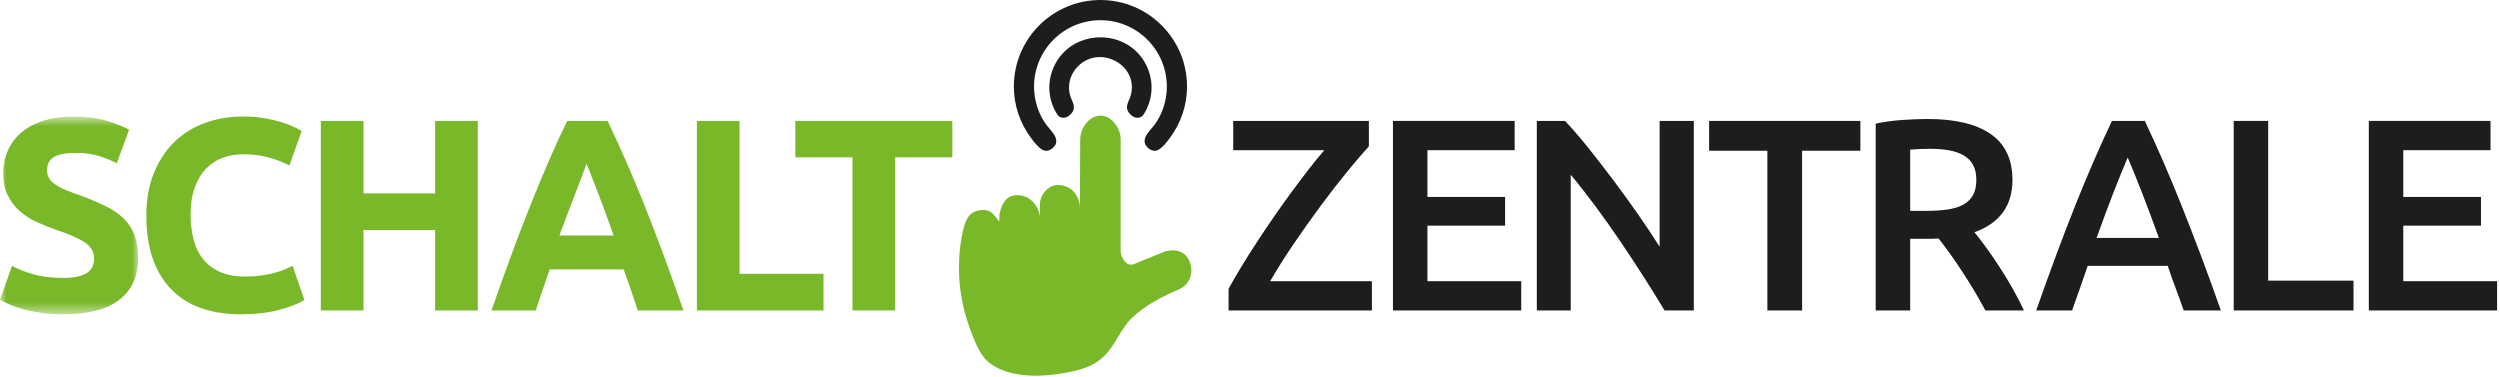
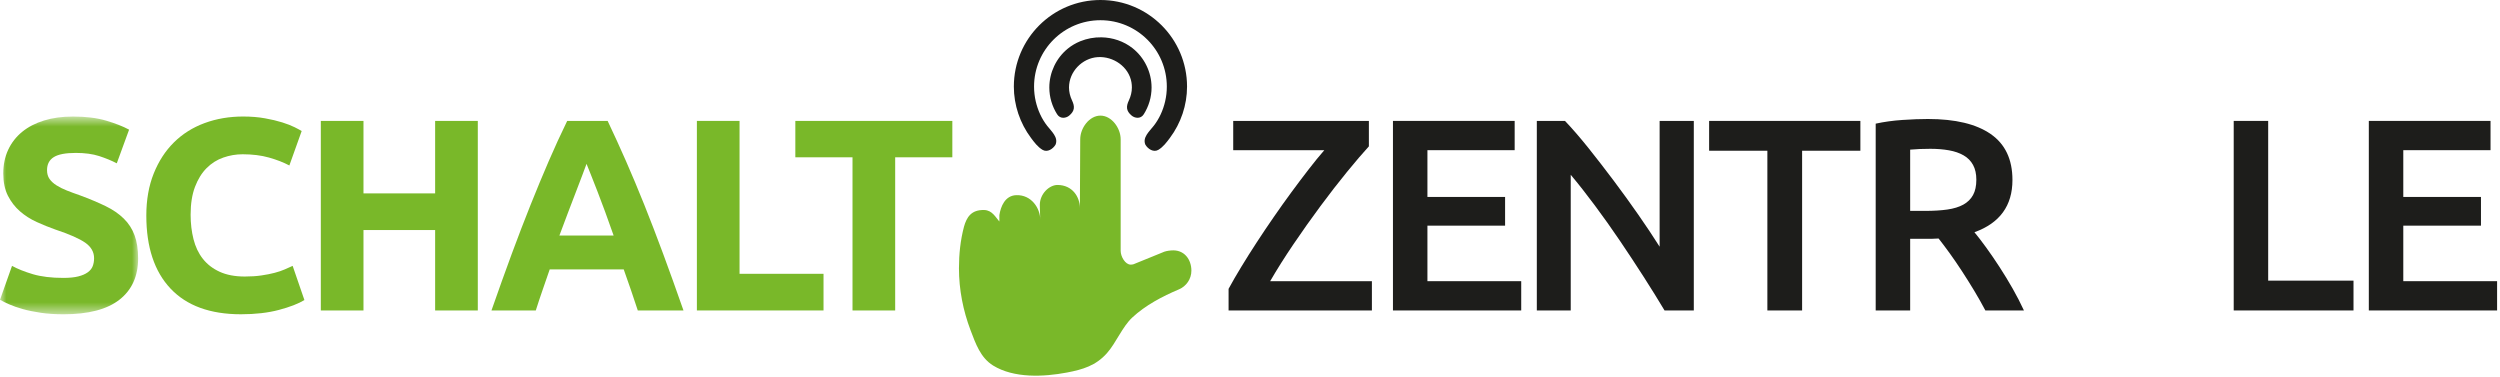
<svg xmlns="http://www.w3.org/2000/svg" xmlns:xlink="http://www.w3.org/1999/xlink" width="199px" height="30px" viewBox="0 0 199 30" version="1.1">
  <title>Logo</title>
  <desc>Created with Sketch.</desc>
  <defs>
    <polygon id="path-1" points="0 0.705 10.994 0.705 10.994 16.446 0 16.446" />
  </defs>
  <g id="Symbols" stroke="none" stroke-width="1" fill="none" fill-rule="evenodd">
    <g id="Header-Menu" transform="translate(0, -7)">
      <g id="Headr-Menu">
        <g id="Logo" transform="translate(0, 7)">
          <g id="Group-3" transform="translate(0, 8.571)">
            <mask id="mask-2" fill="white">
              <use xlink:href="#path-1" />
            </mask>
            <g id="Clip-2" />
            <path d="M5.05,13.55 C5.529,13.55 5.925,13.51 6.237,13.43 C6.549,13.351 6.8,13.242 6.988,13.103 C7.177,12.966 7.308,12.802 7.38,12.614 C7.452,12.426 7.489,12.215 7.489,11.983 C7.489,11.49 7.256,11.079 6.792,10.753 C6.328,10.426 5.529,10.074 4.397,9.697 C3.904,9.522 3.41,9.323 2.917,9.098 C2.424,8.873 1.981,8.59 1.589,8.249 C1.197,7.907 0.877,7.494 0.63,7.009 C0.384,6.522 0.261,5.93 0.261,5.234 C0.261,4.537 0.392,3.909 0.652,3.35 C0.914,2.791 1.284,2.317 1.762,1.925 C2.242,1.533 2.822,1.231 3.505,1.021 C4.186,0.81 4.956,0.705 5.812,0.705 C6.828,0.705 7.706,0.814 8.446,1.031 C9.186,1.25 9.796,1.489 10.276,1.75 L9.296,4.429 C8.874,4.21 8.406,4.018 7.892,3.851 C7.376,3.685 6.756,3.601 6.03,3.601 C5.217,3.601 4.633,3.713 4.277,3.938 C3.921,4.163 3.744,4.507 3.744,4.973 C3.744,5.249 3.809,5.481 3.94,5.669 C4.07,5.858 4.256,6.029 4.496,6.181 C4.734,6.333 5.01,6.471 5.322,6.594 C5.634,6.718 5.98,6.845 6.357,6.975 C7.141,7.266 7.822,7.553 8.404,7.835 C8.984,8.118 9.466,8.449 9.85,8.826 C10.236,9.203 10.522,9.646 10.71,10.154 C10.9,10.662 10.994,11.278 10.994,12.005 C10.994,13.413 10.5,14.505 9.513,15.281 C8.526,16.058 7.038,16.446 5.05,16.446 C4.382,16.446 3.78,16.406 3.244,16.326 C2.706,16.246 2.23,16.149 1.817,16.033 C1.404,15.915 1.048,15.793 0.75,15.662 C0.453,15.531 0.202,15.409 -0,15.293 L0.957,12.593 C1.408,12.839 1.962,13.061 2.622,13.257 C3.284,13.451 4.092,13.55 5.05,13.55" id="Fill-1" fill="#79B829" mask="url(#mask-2)" />
          </g>
          <path d="M19.18,25.016 C16.727,25.016 14.859,24.334 13.573,22.97 C12.289,21.606 11.647,19.668 11.647,17.158 C11.647,15.908 11.843,14.795 12.235,13.815 C12.627,12.835 13.164,12.008 13.845,11.334 C14.528,10.658 15.34,10.147 16.284,9.798 C17.228,9.45 18.251,9.275 19.353,9.275 C19.992,9.275 20.573,9.323 21.096,9.418 C21.619,9.512 22.076,9.62 22.468,9.744 C22.86,9.867 23.185,9.994 23.447,10.124 C23.708,10.255 23.897,10.358 24.013,10.43 L23.033,13.172 C22.569,12.926 22.028,12.715 21.412,12.542 C20.795,12.367 20.095,12.28 19.311,12.28 C18.788,12.28 18.276,12.367 17.776,12.542 C17.275,12.715 16.832,12.995 16.448,13.38 C16.063,13.764 15.755,14.262 15.523,14.871 C15.291,15.48 15.173,16.22 15.173,17.091 C15.173,17.788 15.251,18.438 15.403,19.04 C15.555,19.643 15.801,20.162 16.143,20.596 C16.484,21.032 16.929,21.378 17.481,21.631 C18.033,21.884 18.701,22.012 19.485,22.012 C19.977,22.012 20.421,21.983 20.813,21.924 C21.205,21.867 21.553,21.798 21.857,21.718 C22.163,21.639 22.431,21.547 22.663,21.446 C22.895,21.344 23.105,21.25 23.295,21.163 L24.231,23.884 C23.752,24.175 23.077,24.436 22.207,24.668 C21.335,24.9 20.327,25.016 19.18,25.016" id="Fill-4" fill="#79B829" />
          <polygon id="Fill-6" fill="#79B829" points="34.637 9.625 38.033 9.625 38.033 24.713 34.637 24.713 34.637 18.311 28.933 18.311 28.933 24.713 25.537 24.713 25.537 9.625 28.933 9.625 28.933 15.394 34.637 15.394" />
          <path d="M50.768,24.712 C50.6,24.188 50.42,23.649 50.227,23.097 C50.033,22.544 49.84,21.994 49.649,21.446 L43.756,21.446 C43.565,21.996 43.375,22.548 43.184,23.101 C42.992,23.654 42.813,24.192 42.649,24.712 L39.121,24.712 C39.689,23.086 40.228,21.584 40.737,20.205 C41.247,18.826 41.745,17.528 42.233,16.308 C42.721,15.089 43.201,13.932 43.675,12.836 C44.148,11.74 44.64,10.669 45.149,9.624 L48.368,9.624 C48.864,10.669 49.353,11.74 49.835,12.836 C50.315,13.932 50.8,15.089 51.289,16.308 C51.777,17.528 52.276,18.826 52.787,20.205 C53.297,21.584 53.837,23.086 54.405,24.712 L50.768,24.712 Z M46.688,13.042 C46.612,13.261 46.501,13.56 46.355,13.937 C46.209,14.314 46.043,14.75 45.856,15.244 C45.669,15.738 45.461,16.282 45.231,16.877 C45.001,17.472 44.767,18.094 44.529,18.746 L48.844,18.746 C48.612,18.092 48.389,17.468 48.173,16.87 C47.956,16.274 47.751,15.73 47.556,15.234 C47.361,14.741 47.191,14.305 47.044,13.929 C46.896,13.552 46.777,13.257 46.688,13.042 Z" id="Fill-8" fill="#79B829" />
          <polygon id="Fill-10" fill="#79B829" points="65.552 21.795 65.552 24.712 55.472 24.712 55.472 9.624 58.868 9.624 58.868 21.795" />
          <polygon id="Fill-12" fill="#79B829" points="75.806 9.625 75.806 12.521 71.256 12.521 71.256 24.713 67.86 24.713 67.86 12.521 63.309 12.521 63.309 9.625" />
          <path d="M108.963,11.649 C108.484,12.172 107.903,12.851 107.221,13.685 C106.539,14.52 105.835,15.427 105.109,16.407 C104.383,17.385 103.669,18.395 102.965,19.432 C102.261,20.471 101.64,21.455 101.104,22.383 L109.203,22.383 L109.203,24.712 L97.795,24.712 L97.795,22.992 C98.085,22.455 98.423,21.871 98.807,21.24 C99.191,20.608 99.601,19.959 100.036,19.291 C100.472,18.623 100.925,17.948 101.397,17.267 C101.868,16.584 102.337,15.927 102.801,15.296 C103.265,14.664 103.72,14.063 104.163,13.489 C104.605,12.916 105.023,12.404 105.415,11.955 L98.164,11.955 L98.164,9.624 L108.963,9.624 L108.963,11.649 Z" id="Fill-14" fill="#1D1D1B" />
          <polygon id="Fill-16" fill="#1D1D1B" points="110.879 24.712 110.879 9.624 120.567 9.624 120.567 11.954 113.623 11.954 113.623 15.677 119.805 15.677 119.805 17.962 113.623 17.962 113.623 22.382 121.089 22.382 121.089 24.712" />
          <path d="M132.498,24.712 C132.004,23.885 131.452,22.996 130.843,22.045 C130.234,21.094 129.602,20.137 128.95,19.172 C128.296,18.206 127.632,17.269 126.956,16.362 C126.282,15.456 125.64,14.638 125.03,13.913 L125.03,24.712 L122.331,24.712 L122.331,9.624 L124.572,9.624 C125.154,10.234 125.778,10.956 126.446,11.79 C127.112,12.625 127.784,13.493 128.459,14.392 C129.134,15.292 129.787,16.196 130.418,17.102 C131.05,18.01 131.612,18.856 132.106,19.638 L132.106,9.624 L134.827,9.624 L134.827,24.712 L132.498,24.712 Z" id="Fill-18" fill="#1D1D1B" />
          <polygon id="Fill-20" fill="#1D1D1B" points="148.086 9.625 148.086 11.998 143.448 11.998 143.448 24.713 140.683 24.713 140.683 11.998 136.046 11.998 136.046 9.625" />
          <path d="M153.463,9.472 C155.641,9.472 157.306,9.871 158.459,10.669 C159.614,11.468 160.191,12.687 160.191,14.327 C160.191,16.373 159.182,17.76 157.165,18.485 C157.441,18.819 157.753,19.225 158.101,19.704 C158.449,20.183 158.805,20.703 159.167,21.261 C159.53,21.82 159.878,22.393 160.213,22.981 C160.546,23.569 160.843,24.145 161.105,24.712 L158.035,24.712 C157.759,24.189 157.462,23.663 157.143,23.133 C156.823,22.604 156.501,22.088 156.174,21.588 C155.847,21.087 155.525,20.616 155.205,20.172 C154.886,19.731 154.589,19.335 154.313,18.985 C154.109,19 153.935,19.008 153.79,19.008 L153.377,19.008 L152.049,19.008 L152.049,24.712 L149.305,24.712 L149.305,9.843 C149.973,9.697 150.683,9.599 151.439,9.548 C152.193,9.497 152.867,9.472 153.463,9.472 M153.659,11.845 C153.079,11.845 152.541,11.867 152.049,11.911 L152.049,16.787 L153.246,16.787 C153.913,16.787 154.501,16.751 155.009,16.679 C155.517,16.605 155.942,16.475 156.283,16.287 C156.623,16.097 156.882,15.844 157.055,15.524 C157.23,15.205 157.317,14.799 157.317,14.305 C157.317,13.841 157.23,13.449 157.055,13.129 C156.882,12.811 156.631,12.556 156.305,12.368 C155.978,12.179 155.59,12.045 155.139,11.965 C154.69,11.885 154.195,11.845 153.659,11.845" id="Fill-22" fill="#1D1D1B" />
-           <path d="M173.819,24.712 C173.615,24.117 173.405,23.529 173.186,22.948 C172.967,22.368 172.757,21.773 172.553,21.164 L166.181,21.164 C165.977,21.773 165.769,22.372 165.558,22.958 C165.347,23.546 165.141,24.132 164.937,24.712 L162.083,24.712 C162.649,23.101 163.186,21.613 163.693,20.249 C164.201,18.885 164.698,17.593 165.183,16.373 C165.67,15.154 166.151,13.993 166.63,12.89 C167.109,11.786 167.602,10.698 168.11,9.624 L170.727,9.624 C171.235,10.698 171.729,11.786 172.209,12.89 C172.687,13.993 173.17,15.154 173.657,16.373 C174.143,17.593 174.643,18.885 175.159,20.249 C175.674,21.613 176.215,23.101 176.781,24.712 L173.819,24.712 Z M169.367,12.541 C169.033,13.31 168.653,14.248 168.223,15.35 C167.795,16.453 167.35,17.65 166.885,18.942 L171.849,18.942 C171.385,17.65 170.935,16.446 170.499,15.328 C170.063,14.21 169.686,13.282 169.367,12.541 Z" id="Fill-24" fill="#1D1D1B" />
          <polygon id="Fill-26" fill="#1D1D1B" points="187.339 22.339 187.339 24.712 177.803 24.712 177.803 9.624 180.547 9.624 180.547 22.339" />
          <polygon id="Fill-28" fill="#1D1D1B" points="188.558 24.712 188.558 9.624 198.246 9.624 198.246 11.954 191.302 11.954 191.302 15.677 197.485 15.677 197.485 17.962 191.302 17.962 191.302 22.382 198.769 22.382 198.769 24.712" />
          <path d="M87.677,2.971 C87.101,2.96 86.521,3.066 85.983,3.286 C85.629,3.432 85.294,3.628 84.997,3.871 C84.073,4.623 83.526,5.772 83.526,6.964 C83.526,7.747 83.757,8.474 84.143,9.091 C84.403,9.507 84.873,9.395 85.099,9.21 C85.571,8.822 85.554,8.464 85.33,7.987 C85.179,7.666 85.093,7.32 85.093,6.964 C85.093,5.71 86.135,4.628 87.379,4.547 C88.614,4.466 89.853,5.307 90.065,6.558 C90.087,6.692 90.098,6.828 90.098,6.964 C90.098,7.32 90.011,7.666 89.861,7.987 C89.637,8.464 89.619,8.822 90.091,9.21 C90.318,9.395 90.787,9.507 91.047,9.091 C91.434,8.474 91.665,7.747 91.665,6.964 C91.665,5.758 91.105,4.596 90.162,3.844 C89.454,3.28 88.569,2.987 87.677,2.971" id="Fill-30" fill="#1D1D1B" />
          <path d="M87.595,0 C83.789,0 80.702,3.087 80.702,6.893 C80.702,8.363 81.189,9.805 82.069,10.981 C82.33,11.329 82.607,11.705 82.99,11.929 C83.373,12.153 83.815,11.857 84.018,11.52 C84.265,10.943 83.707,10.468 83.349,10.008 C82.911,9.447 82.609,8.771 82.447,8.079 C82.357,7.689 82.311,7.292 82.311,6.893 C82.311,3.975 84.678,1.609 87.595,1.609 C90.513,1.609 92.879,3.975 92.879,6.893 C92.879,7.292 92.834,7.689 92.743,8.079 C92.582,8.771 92.279,9.447 91.842,10.008 C91.483,10.468 90.926,10.943 91.173,11.52 C91.375,11.857 91.818,12.153 92.201,11.929 C92.583,11.705 92.861,11.329 93.122,10.981 C94.002,9.805 94.489,8.363 94.489,6.893 C94.489,3.087 91.402,0 87.595,0" id="Fill-32" fill="#1D1D1B" />
          <path d="M76.735,18.04 C76.945,17.3 77.306,16.687 78.345,16.717 C78.981,16.735 79.254,17.3 79.549,17.633 L79.551,17.119 C79.657,16.437 79.998,15.571 80.887,15.535 C82.106,15.487 82.801,16.587 82.801,17.476 L82.769,16.315 C82.769,15.425 83.527,14.719 84.182,14.723 C85.359,14.728 85.959,15.671 85.959,16.56 L85.986,11.085 C85.986,10.196 86.706,9.203 87.595,9.203 C88.485,9.203 89.205,10.196 89.205,11.085 L89.205,19.971 C89.205,20.417 89.566,21.065 90.009,21.065 C90.086,21.065 90.158,21.053 90.23,21.033 L92.503,20.108 C92.721,19.999 92.966,19.957 93.227,19.935 C94.265,19.844 94.835,20.655 94.835,21.544 C94.835,22.211 94.426,22.787 93.846,23.032 C92.515,23.596 91.179,24.296 90.127,25.276 C89.341,26.009 88.838,27.292 88.115,28.109 C87.234,29.104 86.191,29.415 84.915,29.656 C83.074,30.004 80.709,30.119 79.05,29.095 C78.045,28.473 77.662,27.352 77.259,26.295 C76.661,24.721 76.333,23.043 76.333,21.359 C76.333,20.224 76.45,19.115 76.735,18.04" id="Fill-34" fill="#79B829" />
        </g>
      </g>
    </g>
  </g>
</svg>